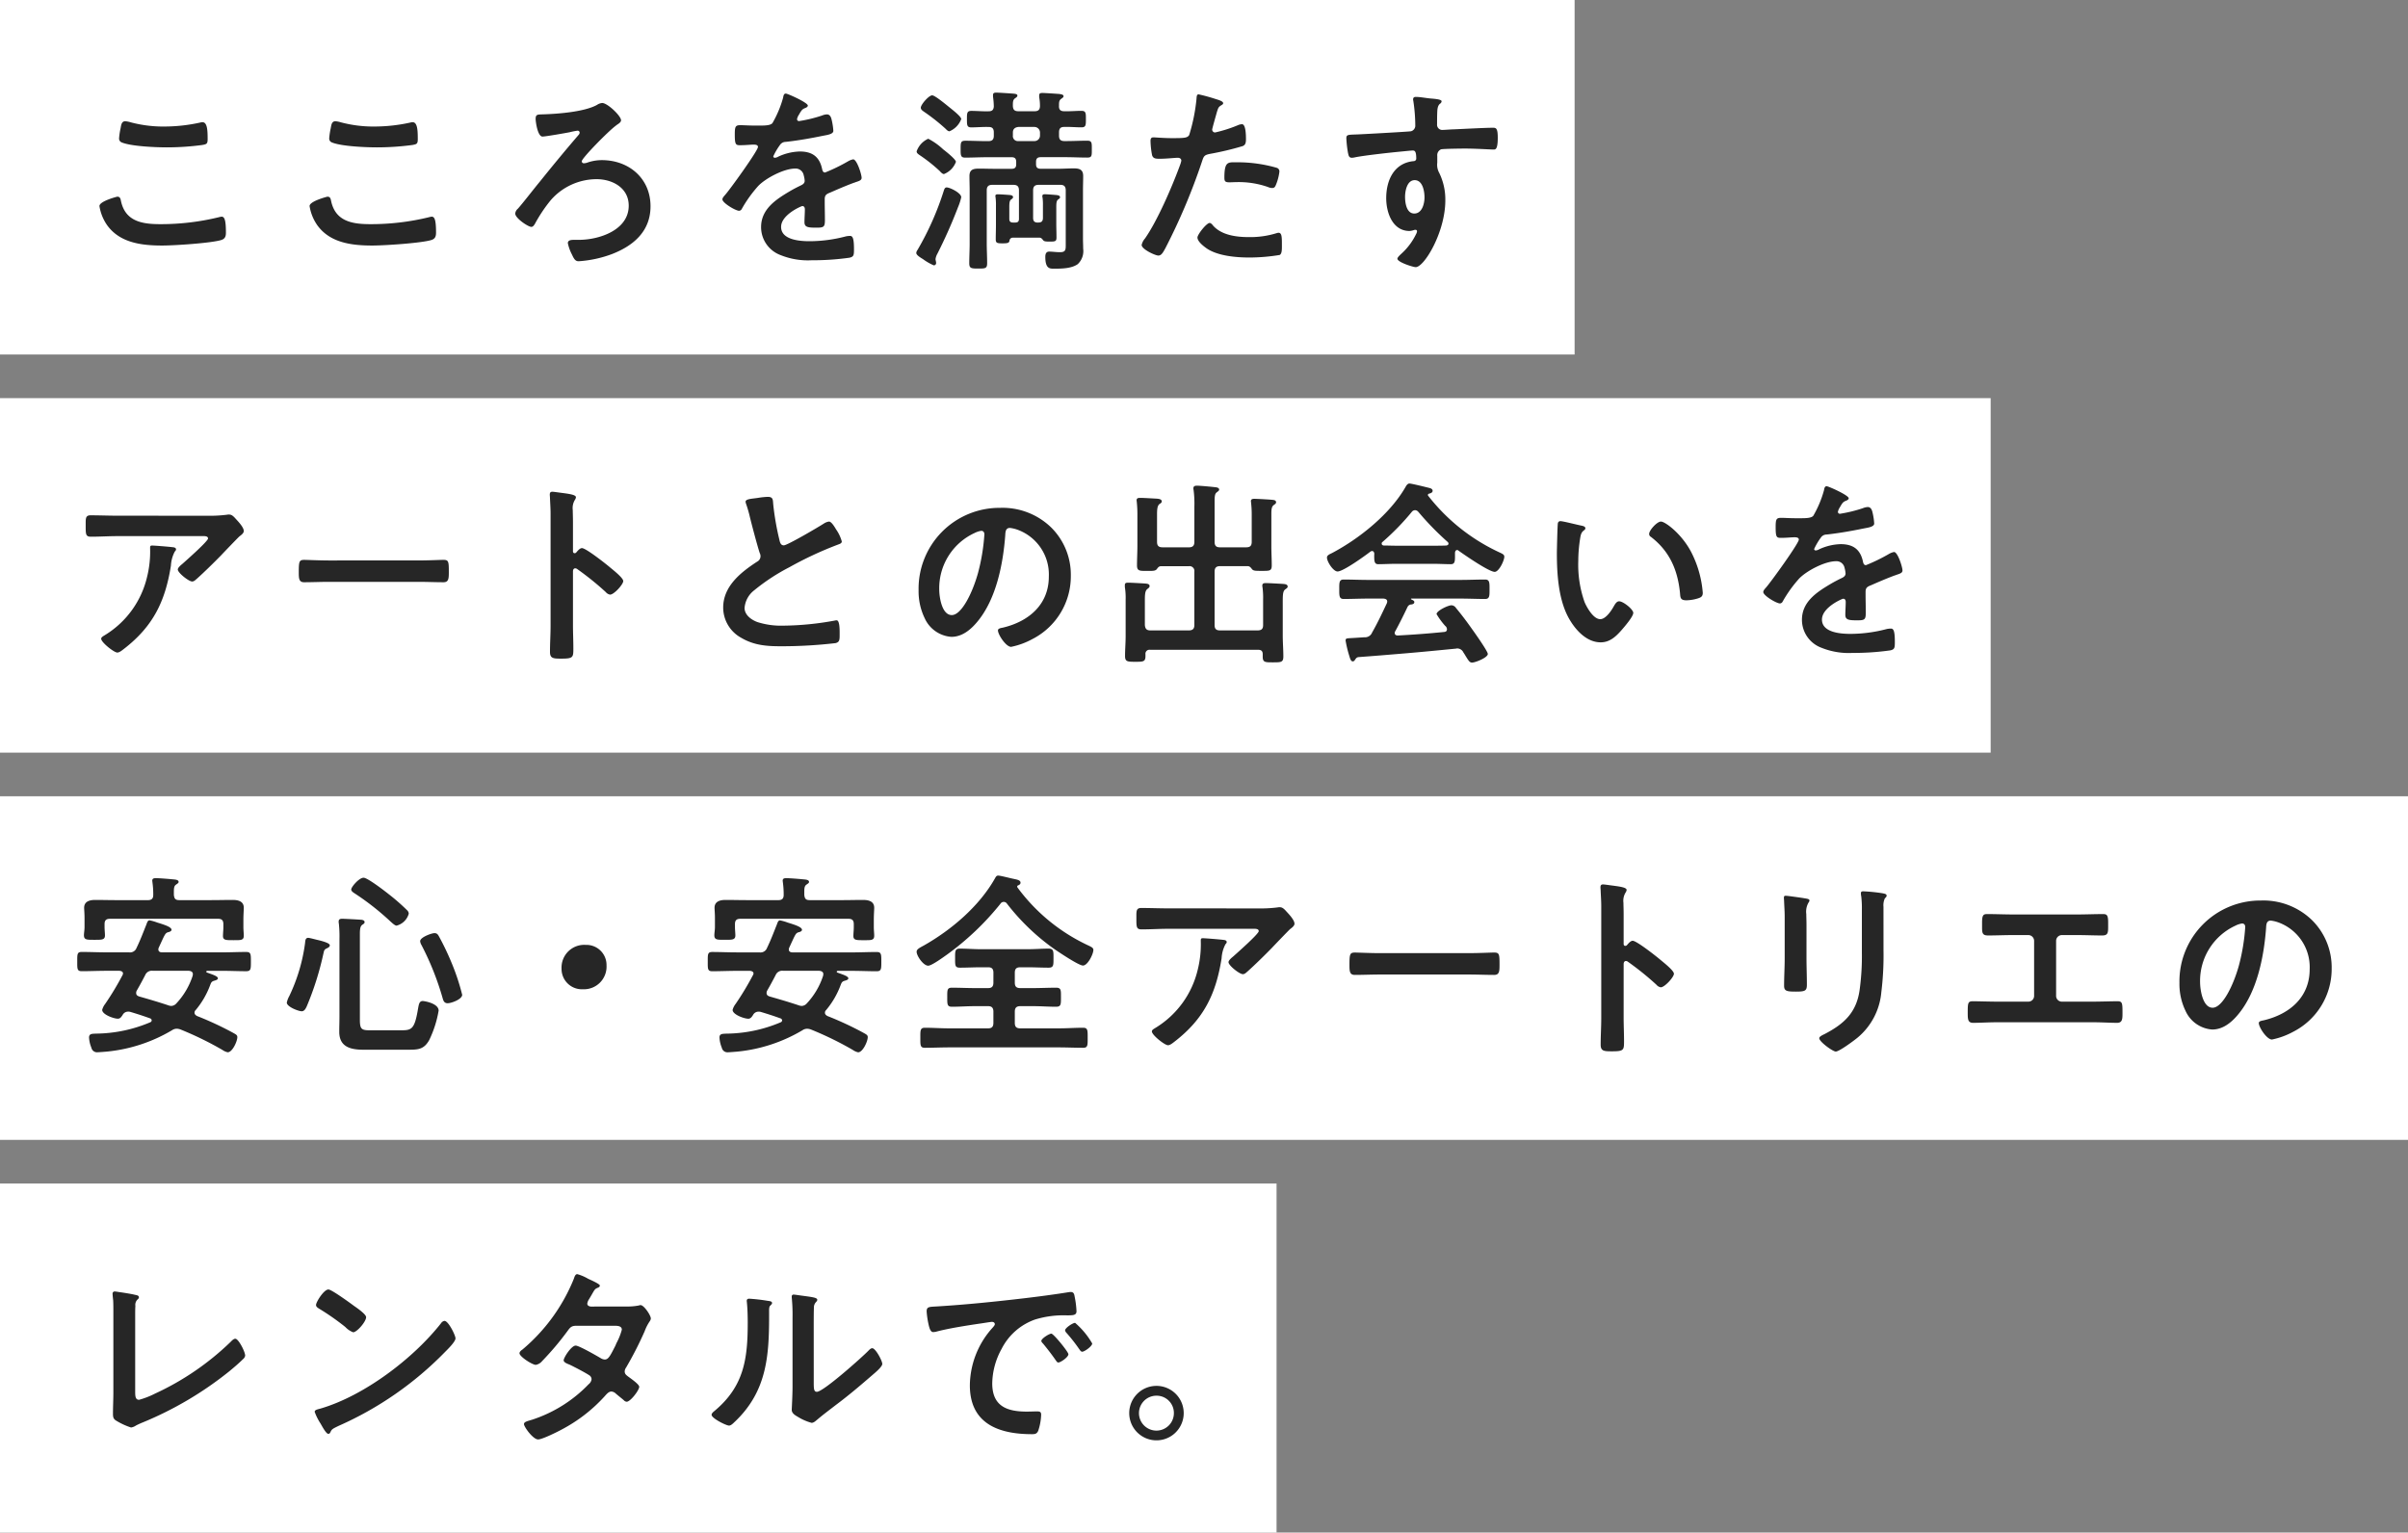
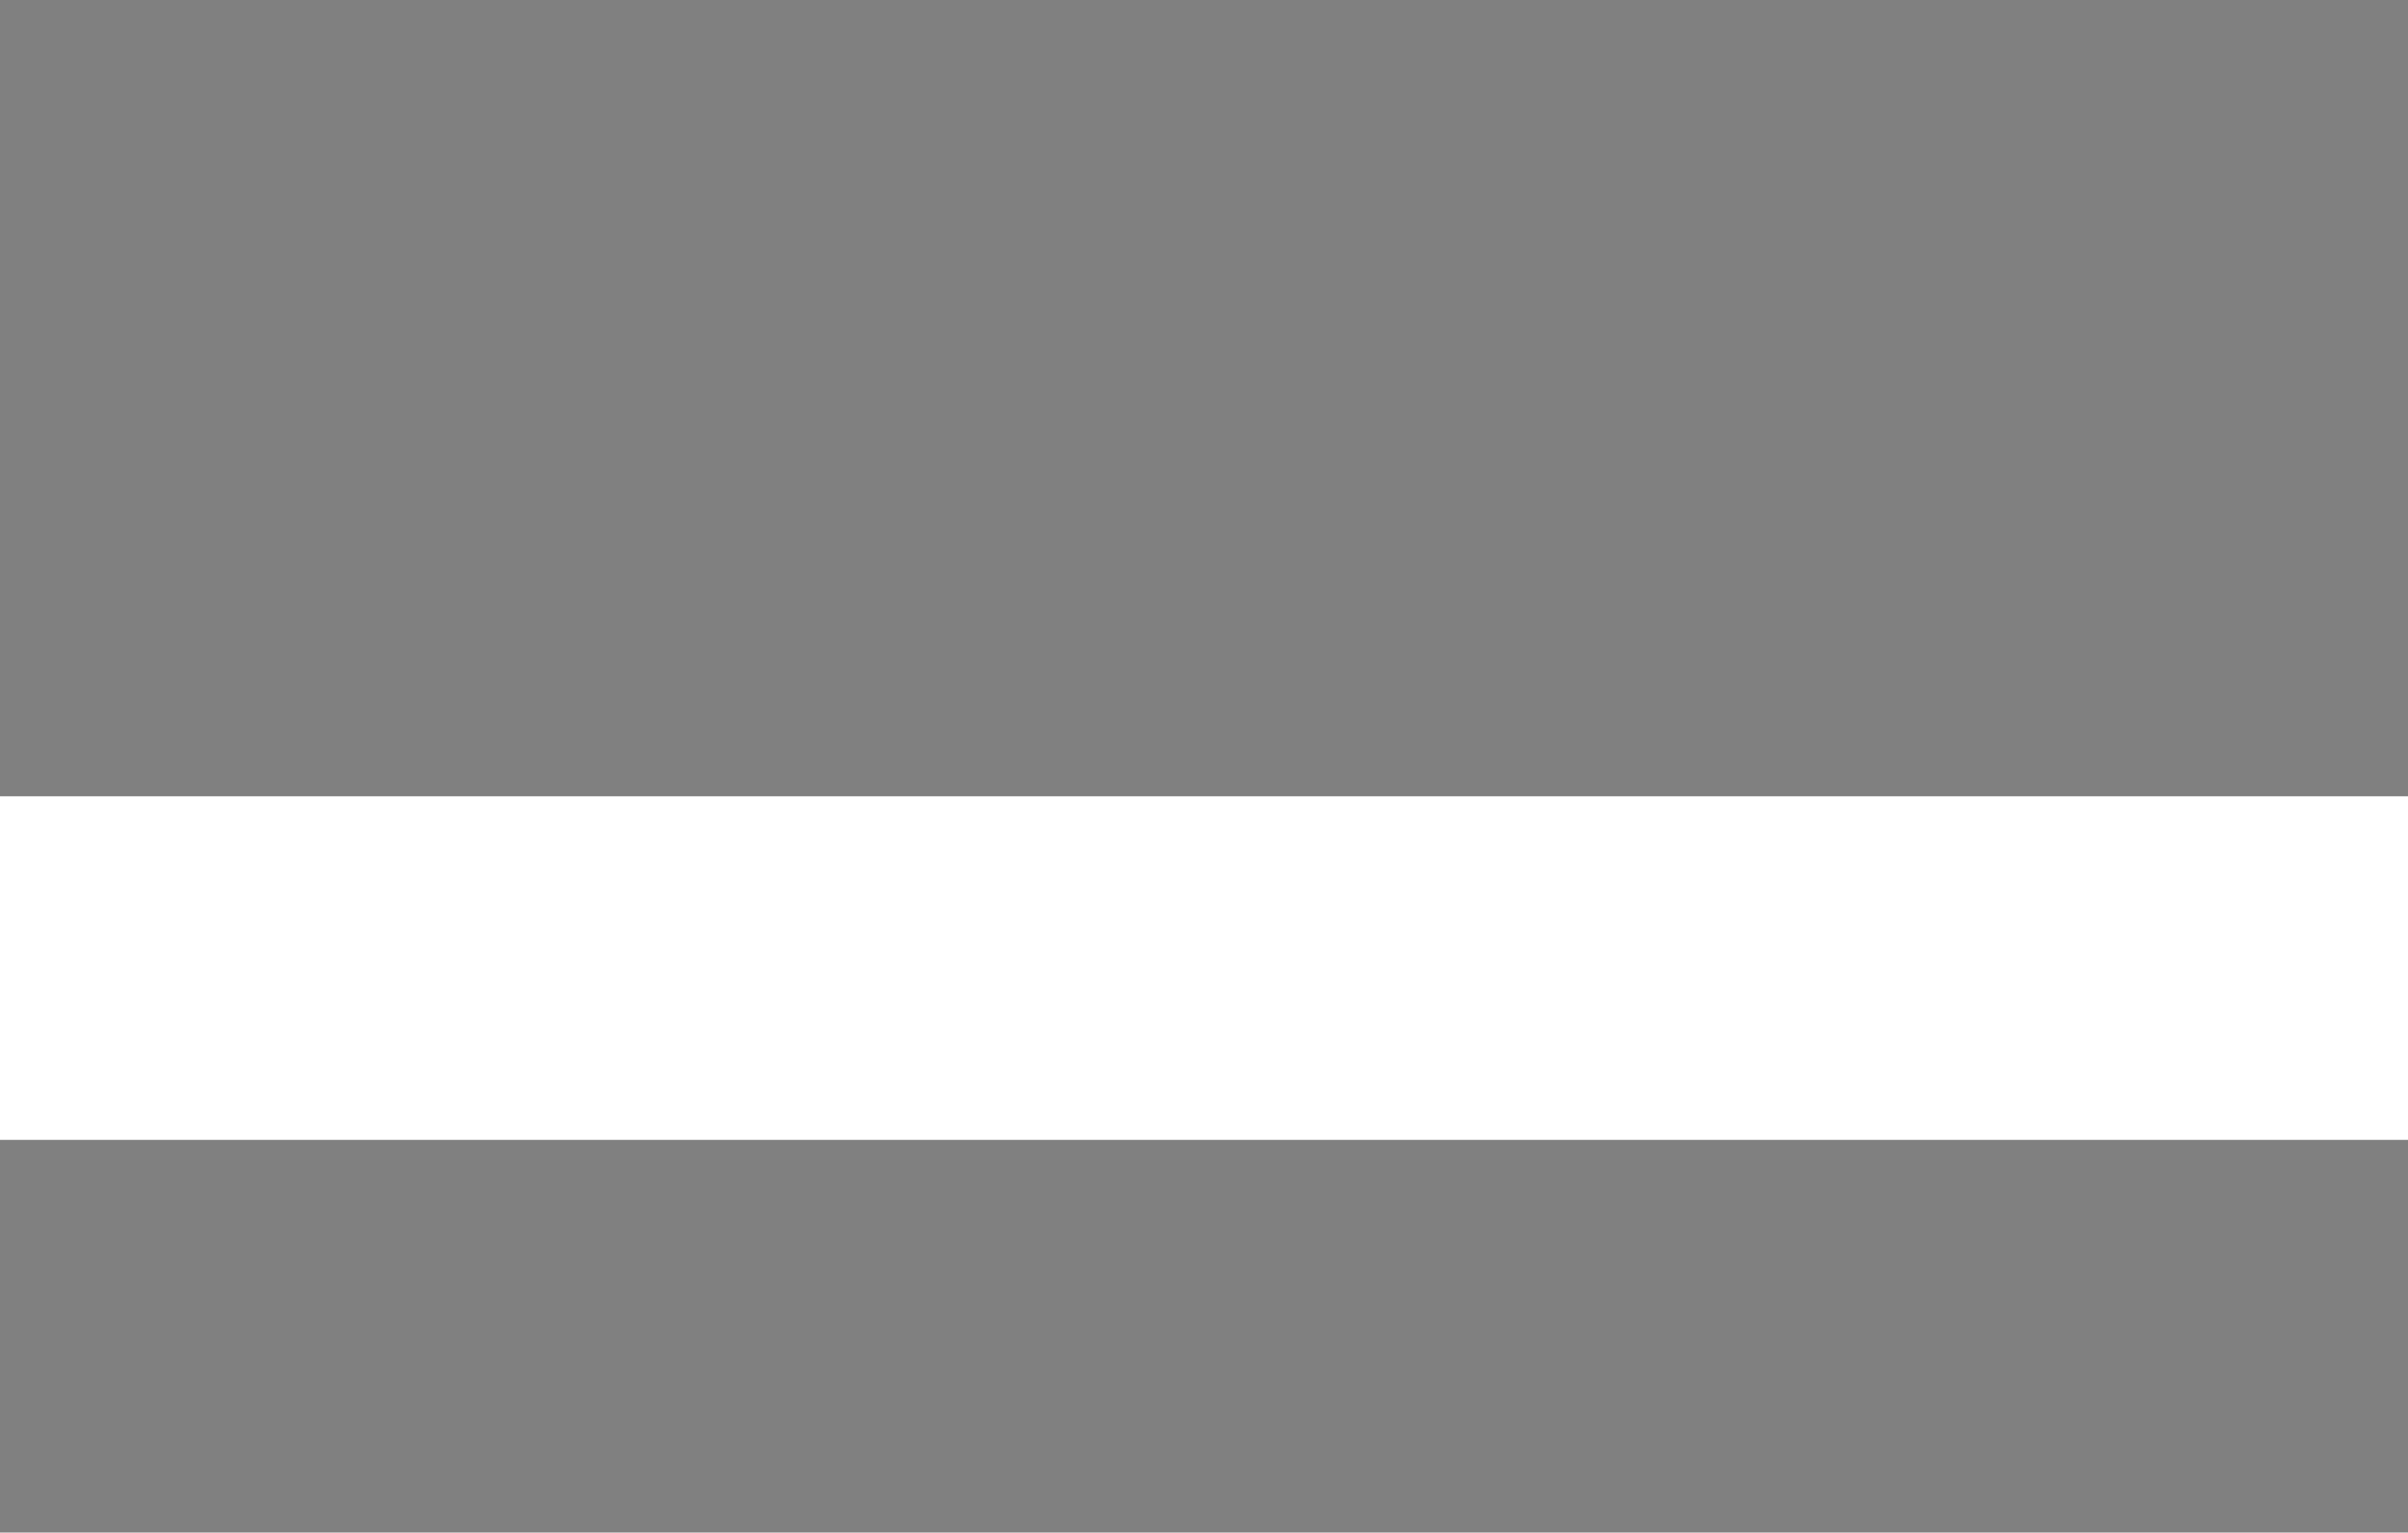
<svg xmlns="http://www.w3.org/2000/svg" width="441.4" height="281" viewBox="0 0 441.4 281">
  <rect x="0" y="0" width="441.4" height="281" fill="#808080" stroke="none" />
  <g id="グループ_293" data-name="グループ 293" transform="translate(-135 -473)">
-     <path id="パス_233" data-name="パス 233" d="M0,0H288.635V65H0Z" transform="translate(135 473)" fill="#fff" />
-     <path id="パス_234" data-name="パス 234" d="M0,0H234V64H0Z" transform="translate(135 690)" fill="#fff" />
-     <path id="パス_235" data-name="パス 235" d="M0,0H364.9V65H0Z" transform="translate(135 546)" fill="#fff" />
    <path id="パス_236" data-name="パス 236" d="M0,0H441.4V63H0Z" transform="translate(135 619)" fill="#fff" />
-     <path id="パス_237" data-name="パス 237" d="M6.228-9.216a8.417,8.417,0,0,0,1.4,3.492C9.972-2.448,14-1.98,17.748-1.98c2.16,0,8.892-.432,10.8-1.008.684-.216.864-.648.864-1.332,0-2.34-.252-2.952-.792-2.952a2.87,2.87,0,0,0-.54.108A44.831,44.831,0,0,1,17.352-5.9c-3.384,0-6.444-.54-7.2-4.356-.072-.36-.18-.684-.648-.684C9.468-10.944,6.228-10.116,6.228-9.216Zm3.6-12.42a.749.749,0,0,0,.5.756c1.764.72,6.228.9,8.208.9a49.112,49.112,0,0,0,6.516-.432c.828-.144,1.008-.216,1.008-1.08,0-1.476-.036-3.1-.936-3.1a1.824,1.824,0,0,0-.468.072,30.625,30.625,0,0,1-6.516.72,23.183,23.183,0,0,1-6.12-.756,5.386,5.386,0,0,0-1.044-.216c-.684,0-.756.648-.864,1.26a12.486,12.486,0,0,0-.284,1.876Zm34.92,12.42a8.417,8.417,0,0,0,1.4,3.492C48.488-2.448,52.52-1.98,56.264-1.98c2.16,0,8.892-.432,10.8-1.008.684-.216.864-.648.864-1.332,0-2.34-.252-2.952-.792-2.952a2.87,2.87,0,0,0-.54.108A44.831,44.831,0,0,1,55.872-5.9c-3.384,0-6.444-.54-7.2-4.356-.072-.36-.18-.684-.648-.684-.036,0-3.276.824-3.276,1.724Zm3.6-12.42a.749.749,0,0,0,.5.756c1.764.72,6.228.9,8.208.9a49.112,49.112,0,0,0,6.516-.432c.828-.144,1.008-.216,1.008-1.08,0-1.476-.036-3.1-.936-3.1a1.824,1.824,0,0,0-.468.072,30.625,30.625,0,0,1-6.516.72,23.183,23.183,0,0,1-6.12-.756,5.386,5.386,0,0,0-1.044-.216c-.684,0-.756.648-.864,1.26a12.485,12.485,0,0,0-.284,1.876Zm50.04-6.48a2.009,2.009,0,0,0-.972.36c-2.376,1.3-7.344,1.656-10.08,1.728-.792.036-1.152,0-1.152.828,0,.5.36,3.24,1.26,3.24.54,0,4.248-.648,4.968-.792a12.714,12.714,0,0,1,1.44-.288.37.37,0,0,1,.278.094.37.37,0,0,1,.122.266.64.64,0,0,1-.144.36c-2.448,2.844-4.824,5.724-7.164,8.64-1.08,1.3-2.988,3.78-4,4.932a1.351,1.351,0,0,0-.5.9c0,.864,2.376,2.448,2.952,2.448.324,0,.5-.324.648-.54a27.333,27.333,0,0,1,2.88-4.32,11.17,11.17,0,0,1,8.424-3.888c2.916,0,5.9,1.584,5.9,4.86,0,4.5-5.436,6.264-9.144,6.264h-.756c-.54,0-1.26,0-1.26.612a8.126,8.126,0,0,0,.756,2.088C93.24.54,93.492.9,94.068.9a21.41,21.41,0,0,0,6.156-1.332c3.96-1.548,7.02-4.212,7.02-8.748,0-5.112-3.96-8.46-8.928-8.46a8.154,8.154,0,0,0-2.592.432,2.1,2.1,0,0,1-.684.144.37.37,0,0,1-.278-.094.37.37,0,0,1-.122-.266c0-.576,4.968-5.616,6.228-6.516.252-.252.972-.54.972-1.008C101.844-25.74,99.36-28.116,98.388-28.116Zm33.66-1.728c-.36,0-.432.36-.5.756a19.752,19.752,0,0,1-1.944,4.644c-.324.432-1.3.468-2.232.468h-1.044c-1.044,0-1.98-.072-2.592-.072-.9,0-1.044.216-1.044,1.656,0,1.836.144,2.016.936,2.016,1.116,0,1.944-.108,2.52-.108.5,0,.792.108.792.432,0,.684-5.22,7.92-6.048,8.82-.18.216-.468.5-.468.792,0,.648,2.412,2.088,3.06,2.088a.6.6,0,0,0,.5-.36,23.6,23.6,0,0,1,3.024-4.212c1.4-1.44,4.716-3.168,6.732-3.168a1.5,1.5,0,0,1,1.584,1.224,4.944,4.944,0,0,1,.18,1.008c0,.432-.288.648-.648.828-.756.36-1.512.756-2.232,1.188-2.484,1.476-5.112,3.24-5.112,6.48a5.468,5.468,0,0,0,3.6,5.148A13.338,13.338,0,0,0,136.8.72a47.746,47.746,0,0,0,6.912-.468c.792-.18.828-.468.828-1.548,0-2.052-.252-2.448-.72-2.448a4.432,4.432,0,0,0-.72.072,26.322,26.322,0,0,1-6.7.9c-1.728,0-5.22-.216-5.22-2.628,0-2.232,3.708-3.816,3.888-3.816.36,0,.468.288.468.612,0,.756-.072,1.548-.072,2.34,0,.936.648,1.008,2.2,1.008,1.368,0,1.548-.144,1.548-1.44,0-1.116-.036-2.2-.036-3.312v-.468c0-.72.288-.936.936-1.188,1.4-.612,2.808-1.224,4.248-1.764.18-.072.36-.108.5-.18.684-.216,1.08-.36,1.08-.792,0-.612-.864-3.384-1.548-3.384a2.969,2.969,0,0,0-.936.36,32.047,32.047,0,0,1-4.212,2.052c-.36,0-.468-.288-.54-.612-.468-2.268-1.8-3.24-4.1-3.24a9.96,9.96,0,0,0-3.924.936,1.387,1.387,0,0,1-.648.216.278.278,0,0,1-.288-.252,11.624,11.624,0,0,1,1.224-2.088,1.269,1.269,0,0,1,1.08-.576c2.268-.252,4.536-.648,6.8-1.116.756-.144,1.908-.288,1.908-.9a11.5,11.5,0,0,0-.288-1.944c-.108-.5-.288-1.08-.9-1.08a2.738,2.738,0,0,0-.9.216A26.046,26.046,0,0,1,134.5-24.8a.35.35,0,0,1-.284-.086.35.35,0,0,1-.116-.274,2.417,2.417,0,0,1,.36-.828c.468-.828.612-1.008,1.188-1.224.18-.072.432-.216.432-.432C136.08-28.188,132.372-29.844,132.048-29.844ZM164.2-10.836c0-.792-2.088-1.8-2.664-1.8-.288,0-.4.216-.5.5a53.4,53.4,0,0,1-4.86,10.98,1.013,1.013,0,0,0-.216.54c0,.432.936.936,1.26,1.152a9.937,9.937,0,0,0,1.944,1.116.415.415,0,0,0,.432-.432c0-.216-.108-.54-.108-.72a2.838,2.838,0,0,1,.352-1,90.3,90.3,0,0,0,3.78-8.532,10.335,10.335,0,0,0,.58-1.8Zm0-14.328c0-.5-1.872-1.908-2.3-2.268-.5-.4-2.52-2.088-3.024-2.088-.612,0-2.088,1.692-2.088,2.268,0,.36.36.576.612.756a36.173,36.173,0,0,1,3.924,3.1c.18.18.432.468.72.468a3.914,3.914,0,0,0,2.156-2.236Zm-.972,7.848c0-.468-1.872-1.944-2.34-2.3a11.986,11.986,0,0,0-2.736-1.944,3.966,3.966,0,0,0-2.124,2.3c0,.324.216.468.576.72a29.027,29.027,0,0,1,3.672,2.916c.18.216.5.54.756.54a3.836,3.836,0,0,0,2.192-2.232Zm14.4-6.408a1.03,1.03,0,0,1,1.008,1.008v.576a1.006,1.006,0,0,1-.295.713,1.006,1.006,0,0,1-.713.295h-2.952a.911.911,0,0,1-.747-.261.911.911,0,0,1-.261-.747v-.576c0-.612.36-.936,1.008-1.008Zm.612,17.532c-.612,0-.864-.252-.864-.864V-12.1c0-.684.288-1.008,1.008-1.008h4c.684,0,.972.324.972,1.008v9.72c0,1.08.072,1.62-1.044,1.62-.72,0-1.44-.108-1.98-.108-.576,0-.72.432-.72.972,0,2.268.9,2.16,1.692,2.16,1.332,0,3.132-.036,4.248-.828a3.278,3.278,0,0,0,1-2.836c0-.612-.036-1.26-.036-1.908V-12.1c0-.9.036-1.764.036-2.628,0-1.188-.684-1.4-1.728-1.4-.936,0-1.872.072-2.808.072h-3.24c-.612,0-.864-.252-.864-.828v-.432c0-.612.252-.864.864-.864h4.608c1.3,0,2.592.072,3.924.072.864,0,.828-.36.828-1.548,0-1.116.036-1.548-.828-1.548-1.3,0-2.592.072-3.924.072h-.252c-.72,0-1.008-.288-1.008-1.008v-.576c0-.684.252-1.008.936-1.008,1.08-.036,2.124.072,3.2.072.792,0,.792-.432.792-1.512,0-1.116,0-1.512-.828-1.512-1.044,0-2.088.108-3.168.072-.684,0-.972-.324-.936-1.008,0-.612,0-.972.4-1.26.288-.216.432-.288.432-.5,0-.324-.576-.36-.792-.4-.576-.036-2.556-.18-3.06-.18-.36,0-.612.036-.612.468v.288a8.952,8.952,0,0,1,.144,1.692c-.036.684-.36.9-1.008.9h-2.952c-.72,0-.972-.288-1.008-.972,0-.684,0-1.116.4-1.4.252-.18.432-.288.432-.5,0-.324-.54-.324-.756-.36-.612-.036-2.556-.18-3.1-.18-.324,0-.612.036-.612.432v.324a14.565,14.565,0,0,1,.144,1.764c-.036.648-.324.9-.936.9-1.08.036-2.124-.072-3.2-.072-.792,0-.792.432-.792,1.512s0,1.512.792,1.512c1.08,0,2.124-.108,3.2-.072.684,0,.936.324.936,1.008v.576c0,.72-.288,1.008-1.008,1.008h-.288c-1.3,0-2.628-.072-3.924-.072-.864,0-.864.36-.864,1.548,0,1.116,0,1.548.828,1.548,1.332,0,2.628-.072,3.96-.072h4.572c.576,0,.828.252.828.864v.432c0,.576-.252.828-.828.828h-3.24c-.9,0-1.836-.036-2.772-.036-1.044,0-1.728.18-1.728,1.368,0,.9.036,1.764.036,2.664v9.72c0,1.188-.072,2.376-.072,3.6,0,.936.36.972,1.656.972,1.26,0,1.62,0,1.62-.972,0-1.224-.072-2.412-.072-3.6V-12.1c0-.684.288-1.008,1.008-1.008h3.888c.72,0,1.008.324,1.008,1.008v5.22c0,.468-.18.684-.684.684h-.4c-.5,0-.684-.216-.684-.684V-8.424c0-1.152-.036-1.764.36-2.016.18-.144.324-.216.324-.432,0-.252-.288-.324-.468-.36-.324-.036-1.944-.144-2.232-.144-.252,0-.54,0-.54.324,0,.072.036.18.036.252a9.891,9.891,0,0,1,.072,1.476V-5.8c0,.9-.036,1.764-.036,2.664,0,.684.216.756,1.26.756,1.008,0,1.188-.108,1.26-.5a.587.587,0,0,1,.576-.54H178.6c.324.036.468.288.648.5.18.18.432.216,1.152.216,1.044,0,1.26-.036,1.26-.756,0-.864-.036-1.728-.036-2.556V-8.424c0-1.188-.036-1.728.36-2.016.144-.108.324-.18.324-.4,0-.324-.4-.36-.648-.4-.432-.036-1.728-.144-2.124-.144-.252,0-.468.036-.468.36a.7.7,0,0,0,.036.252,9.412,9.412,0,0,1,.072,1.44v2.268c0,.612-.252.864-.828.864Zm31.5.072c-.58,0-2.24,2.12-2.24,2.664,0,.756,1.188,1.656,1.764,2.052,2.016,1.332,5.328,1.62,7.7,1.62a34.4,34.4,0,0,0,5.616-.468c.432-.252.4-1.08.4-1.8,0-1.44,0-2.268-.612-2.268a1.279,1.279,0,0,0-.36.072,16.261,16.261,0,0,1-5.112.72c-2.2,0-4.932-.324-6.516-2.088-.14-.184-.392-.5-.644-.5Zm2.7-8.244c0,.612.18.792.9.792.468,0,.9-.036,1.368-.036a16.163,16.163,0,0,1,5.724.9,1.935,1.935,0,0,0,.756.18c.36,0,.5-.144.648-.468a9.043,9.043,0,0,0,.684-2.52.678.678,0,0,0-.5-.72,25.827,25.827,0,0,0-7.236-1.008c-1.7,0-2.348-.216-2.348,2.88ZM207.72-29.7c-.36,0-.36.36-.4.9a32.982,32.982,0,0,1-1.332,6.552c-.324.54-.864.576-3.168.576-1.548,0-3.06-.144-3.384-.144-.432,0-.54.252-.54.648a15.454,15.454,0,0,0,.288,2.628c.216.684.792.648,1.512.648,1.116,0,2.7-.18,3.2-.18.36,0,.648.18.648.54a5.492,5.492,0,0,1-.288.936c-1.4,3.816-4.1,10.08-6.372,13.32a2.687,2.687,0,0,0-.612,1.188c0,.792,2.484,1.944,3.06,1.944.54,0,.828-.5,1.3-1.368a112.157,112.157,0,0,0,6.7-15.876c.324-1.008.432-1.188,1.476-1.4a54.173,54.173,0,0,0,5.9-1.4c.612-.18.684-.684.684-1.3,0-.54,0-2.736-.72-2.736a1.935,1.935,0,0,0-.756.18,25.394,25.394,0,0,1-4.176,1.332.53.53,0,0,1-.385-.155.53.53,0,0,1-.155-.385c0-.18.756-2.808.864-3.2.252-.792.288-.936.828-1.26.108-.072.324-.18.324-.36,0-.4-1.008-.648-1.332-.756A32.806,32.806,0,0,0,207.72-29.7Zm39.6,15.732c1.476,0,1.8,2.052,1.8,3.168s-.432,2.952-1.872,2.952-1.692-1.98-1.692-3.06S245.916-13.968,247.32-13.968Zm.18-15.264c-.288,0-.468.144-.468.432a.793.793,0,0,0,.036.288,30.68,30.68,0,0,1,.36,4.464,1.058,1.058,0,0,1-.792,1.116c-.324.072-8.784.54-9.756.576-1.764.072-2.088,0-2.088.72a21.137,21.137,0,0,0,.288,2.592c.108.468.144.972.72.972a2.779,2.779,0,0,0,.54-.072c1.728-.36,6.372-.864,8.244-1.044.432-.036,2.088-.216,2.376-.216.4,0,.648.18.648,1.512a.463.463,0,0,1-.432.432c-3.636.324-5.076,3.492-5.076,6.8,0,2.628,1.152,6.012,4.284,6.012a3.414,3.414,0,0,0,.828-.18.793.793,0,0,1,.288-.036.27.27,0,0,1,.252.252,1.37,1.37,0,0,1-.18.54,11.617,11.617,0,0,1-2.592,3.5c-.216.216-.828.72-.828,1.008,0,.648,2.916,1.548,3.348,1.548,1.584,0,5.436-6.444,5.436-12.24a11.089,11.089,0,0,0-1.116-5.04,3.046,3.046,0,0,1-.36-1.872v-1.26a1.159,1.159,0,0,1,.684-1.188c.4-.108,3.744-.144,4.392-.144,2.016,0,4.716.18,5.22.18.36,0,.792.036.792-2.16,0-1.62-.252-1.836-.828-1.836-1.548,0-5.4.216-7.164.288-.4,0-1.8.108-2.088.108a.948.948,0,0,1-.772-.272.948.948,0,0,1-.272-.772c0-.756,0-1.548.036-2.3.036-1.044.324-1.332.576-1.512a.549.549,0,0,0,.216-.4c0-.324-1.08-.432-1.944-.5S248.328-29.232,247.5-29.232ZM15.876,53.028c-.36,0-.36.18-.36.468a19.307,19.307,0,0,1-.576,5.364A17.053,17.053,0,0,1,7.416,69.336c-.5.324-.864.468-.864.792,0,.648,2.34,2.52,2.952,2.52.4,0,.9-.432,1.188-.648,5.364-4.14,7.6-8.712,8.64-15.3a6.178,6.178,0,0,1,.72-2.592.549.549,0,0,0,.216-.36c0-.4-.5-.4-.756-.432C18.972,53.244,16.344,53.028,15.876,53.028Zm-6.3-5.472c-1.656,0-3.312-.072-4.968-.072-.828,0-.9.432-.9,1.368v.72c0,1.44.036,1.836.972,1.836,1.62,0,3.24-.108,4.9-.108H25.02c.324,0,1.116-.072,1.116.432s-4,4.032-4.644,4.608c-.252.216-.9.72-.9,1.08,0,.612,2.016,2.2,2.628,2.2.36,0,.612-.288.864-.5,1.332-1.188,3.2-3.024,4.464-4.32.432-.468,3.132-3.276,3.348-3.456.288-.216.792-.576.792-.972,0-.648-.9-1.62-1.332-2.088s-.792-.936-1.332-.936a1.9,1.9,0,0,0-.468.036,25.835,25.835,0,0,1-3.744.18ZM48.24,55.764c-1.512,0-4-.108-4.464-.108-.936,0-1.008.288-1.008,2.3,0,1.116.036,1.8.972,1.8,1.512,0,3.024-.072,4.5-.072H64.8c1.476,0,2.988.072,4.5.072.936,0,.972-.684.972-1.836,0-1.98-.036-2.268-1.008-2.268-.468,0-2.808.108-4.464.108Zm45.4-1.476a.391.391,0,0,1-.324.144c-.108,0-.288-.072-.288-.36v-5.4c0-.9-.036-1.584-.036-2.124a2.9,2.9,0,0,1,.4-1.908,1.061,1.061,0,0,0,.18-.468c0-.5-1.476-.648-3.1-.864-.252-.036-1.008-.144-1.224-.144-.36,0-.468.18-.468.54,0,.144.036.468.036.648.036.9.108,1.872.108,2.808V67.68c0,1.62-.108,3.24-.108,4.86,0,1.188.612,1.224,2.052,1.224,2.2,0,2.232-.216,2.232-1.872,0-1.44-.072-2.844-.072-4.284V57.78c0-.288.108-.576.432-.576a.64.64,0,0,1,.36.144,53.4,53.4,0,0,1,5.22,4.212,1.307,1.307,0,0,0,.792.468c.72,0,2.412-1.872,2.412-2.484s-2.016-2.16-2.52-2.592C99,56.34,95.4,53.5,94.68,53.5c-.4,0-.792.5-1.044.788ZM124.668,45a1.9,1.9,0,0,0,.108.432,22.882,22.882,0,0,1,.684,2.376c.36,1.476,1.368,5.292,1.8,6.588a1.233,1.233,0,0,1,.144.648,1.117,1.117,0,0,1-.612.936c-2.988,1.944-6.228,4.5-6.228,8.424a6.337,6.337,0,0,0,3.312,5.544c2.376,1.4,4.716,1.548,7.38,1.548a86.21,86.21,0,0,0,9.9-.576c.72-.18.756-.576.756-1.512v-.432c0-.756-.036-2.232-.54-2.232a1,1,0,0,0-.324.036,54.331,54.331,0,0,1-9.4.936,14.386,14.386,0,0,1-4.788-.648c-1.116-.4-2.376-1.3-2.376-2.592a4.533,4.533,0,0,1,1.764-3.24,36.6,36.6,0,0,1,6.48-4.248,66.2,66.2,0,0,1,8.892-4.14c.288-.108.684-.216.684-.576a7.2,7.2,0,0,0-1.044-2.2c-.216-.36-.828-1.44-1.3-1.44a2.3,2.3,0,0,0-.936.36c-.936.612-6.7,4-7.344,4-.612,0-.72-.612-.828-1.08a49.23,49.23,0,0,1-1.116-6.444c-.072-.828,0-1.368-1.008-1.368a13.366,13.366,0,0,0-1.728.18C125.856,44.46,124.668,44.46,124.668,45Zm43.2,5.328c.4,0,.576.288.576.648A36.613,36.613,0,0,1,167.292,58c-1.008,3.672-3.024,7.776-4.824,7.776-1.836,0-2.3-3.348-2.3-4.68a11.139,11.139,0,0,1,6.48-10.368,4.05,4.05,0,0,1,1.22-.4Zm3.456-4.212a14.831,14.831,0,0,0-14.94,15.12,11.285,11.285,0,0,0,1.116,5.112,5.8,5.8,0,0,0,4.9,3.42c1.98,0,3.564-1.332,4.752-2.772,3.456-4.14,4.716-10.548,5.112-15.8.036-.612.036-1.4.864-1.4a6.287,6.287,0,0,1,1.368.324,8.733,8.733,0,0,1,5.76,8.6c0,5.148-3.708,8.244-8.424,9.36-.36.072-.9.144-.9.5,0,.792,1.476,3.024,2.412,3.024a14.007,14.007,0,0,0,3.924-1.44,12.935,12.935,0,0,0,7.02-11.628,12.177,12.177,0,0,0-3.636-8.856,12.8,12.8,0,0,0-9.328-3.564ZM201.1,53.352c-.72,0-1.008-.288-1.008-1.008V47.412c0-.936.036-1.656.432-1.98.216-.144.432-.252.432-.5,0-.432-.612-.468-.9-.5-.684-.036-2.448-.144-3.06-.144-.324,0-.648.036-.648.432,0,.144.036.252.036.36q.108,1.08.108,2.16v5.832c0,1.188-.072,2.412-.072,3.6,0,1.044.5,1.008,1.872,1.008h.468c.684,0,1.008-.036,1.26-.288.216-.288.36-.54.756-.576h5.148a.882.882,0,0,1,1.008,1.008v9.792c0,.684-.324.972-1.008.972h-7.056c-.684,0-.936-.288-1.008-.972v-4.5c0-1.116.036-1.8.468-2.124.216-.18.4-.288.4-.54,0-.432-.576-.432-.9-.468-.648-.036-2.412-.144-2.988-.144-.324,0-.648,0-.648.432v.36a12.2,12.2,0,0,1,.144,2.3V69.66c0,1.188-.108,2.412-.108,3.636,0,1.044.468,1.044,1.908,1.044,1.4,0,1.836,0,1.836-1.044v-.324a.727.727,0,0,1,.828-.828h19.836c.576,0,.828.252.828.828V73.4c0,1.044.432,1.044,1.836,1.044,1.548,0,1.944,0,1.944-1.08,0-1.26-.108-2.556-.108-3.852V64.044c0-1.836-.036-2.628.468-2.988.252-.18.432-.288.432-.5,0-.468-.612-.468-.936-.5-.684-.036-2.448-.144-3.06-.144-.324,0-.648.036-.648.432a1.224,1.224,0,0,0,.036.36,14.961,14.961,0,0,1,.108,2.232v4.68c0,.684-.288.972-1.008.972h-6.912c-.684,0-.972-.288-.972-.972v-9.8c0-.684.288-1.008.972-1.008h5.148c.36.036.54.288.756.576.288.288.612.288,1.728.288,1.476,0,1.872.036,1.872-1.008,0-1.152-.072-2.3-.072-3.456V47.3c0-.864.036-1.4.432-1.692.252-.18.432-.288.432-.5,0-.288-.216-.4-.468-.432-.288-.072-3.06-.216-3.492-.216-.324,0-.648.036-.648.432,0,.108.036.252.036.36a19.463,19.463,0,0,1,.108,2.124v4.968c0,.72-.288,1.008-1.008,1.008h-4.824c-.684,0-.972-.288-.972-1.008V45.036c0-1.008.036-1.512.4-1.764.216-.18.432-.288.432-.5,0-.432-.684-.432-.972-.468-.612-.072-2.592-.252-3.1-.252-.324,0-.648.072-.648.468a1,1,0,0,0,.036.324,19.327,19.327,0,0,1,.144,3.024v6.48c0,.72-.324,1.008-1.008,1.008Zm44.892,10.98a.783.783,0,0,1,.72-.5c.216-.036.54-.108.54-.432,0-.216-.144-.288-.432-.432-.108-.072-.18-.072-.18-.144s.036-.072.144-.072h8.964c1.512,0,2.988.072,4.5.072.828,0,.792-.648.792-1.764,0-1.152.036-1.8-.792-1.8-1.512,0-2.988.072-4.5.072h-17c-1.476,0-2.988-.072-4.464-.072-.828,0-.792.612-.792,1.8,0,1.116-.036,1.764.792,1.764,1.476,0,2.988-.072,4.464-.072H241.6c.36.036.684.144.684.54a.86.86,0,0,1-.072.324c-.864,1.836-1.692,3.6-2.7,5.364a1.38,1.38,0,0,1-1.4.864l-1.656.108c-1.548.108-1.8,0-1.8.5a20.619,20.619,0,0,0,.576,2.484c.252.828.36,1.332.756,1.332.18,0,.288-.144.4-.288.216-.36.36-.468.684-.5,3.456-.252,5.94-.468,8.964-.72,2.952-.252,5.868-.54,8.82-.828.072,0,.144-.036.252-.036a1.255,1.255,0,0,1,1.152.756c.18.252.324.5.432.684.54.864.72,1.152,1.152,1.152.576,0,2.88-.9,2.88-1.584,0-.5-2.484-4-2.952-4.644-.828-1.188-1.944-2.664-2.88-3.78a1.036,1.036,0,0,0-.828-.5c-.612,0-2.736,1.008-2.736,1.62a13.5,13.5,0,0,0,1.584,2.16.8.8,0,0,1,.324.612c0,.36-.216.468-.5.5-2.844.288-5.688.5-8.5.648-.324,0-.576-.108-.576-.468a.5.5,0,0,1,.108-.324c.708-1.3,1.572-3.028,2.22-4.4Zm1.98-17.5a52.315,52.315,0,0,0,5.4,5.544.444.444,0,0,1,.144.288c0,.252-.216.324-.4.36-.864.036-1.692.036-2.52.036h-6.588c-.792,0-1.584-.036-2.376-.036-.18-.036-.36-.108-.36-.36a.327.327,0,0,1,.144-.288,45.579,45.579,0,0,0,5.364-5.508.793.793,0,0,1,.576-.324.769.769,0,0,1,.612.292Zm-8.072,7.96c0,1.008,0,1.656.72,1.656,1.008,0,2.268-.072,3.384-.072h6.6c1.08,0,2.448.072,3.348.072.684,0,.756-.468.756-1.368v-.756c.036-.216.108-.468.4-.468a.327.327,0,0,1,.252.108c1.044.756,5.58,3.888,6.624,3.888.792,0,1.764-2.088,1.764-2.772,0-.432-.36-.54-1.188-.936a35.4,35.4,0,0,1-12.78-10.26c-.036-.036-.036-.072-.036-.144a.228.228,0,0,1,.18-.216c.288-.072.684-.18.684-.54,0-.288-.288-.432-.54-.5-.576-.144-3.312-.828-3.708-.828-.324,0-.54.324-.684.576-2.844,5-8.46,9.5-13.5,12.168-.432.216-.936.4-.936.828,0,.756,1.152,2.556,1.944,2.556,1.044,0,5.04-2.88,6.012-3.636a.5.5,0,0,1,.324-.108c.288,0,.36.252.4.468ZM290.3,50.9a.594.594,0,0,0,.324.54c3.42,2.628,4.9,6.048,5.328,10.26.072.864.036,1.368,1.188,1.368a7.611,7.611,0,0,0,2.016-.324c.612-.18.972-.36.972-1.044A19.639,19.639,0,0,0,298,54.212c-1.728-3.312-4.752-5.58-5.544-5.58C291.744,48.636,290.3,50.22,290.3,50.9Zm-16.236-2.34a.448.448,0,0,0-.5.4c-.072.324-.18,4.9-.18,5.472,0,3.816.288,8.352,2.088,11.736,1.188,2.2,3.276,4.608,5.94,4.608,1.692,0,2.808-1.08,3.852-2.268.5-.576,2.124-2.448,2.124-3.132,0-.648-1.836-2.124-2.592-2.124-.468,0-.756.54-.972.9-.432.792-1.476,2.376-2.484,2.376-1.26,0-2.448-2.124-2.88-3.132a20.571,20.571,0,0,1-1.152-7.524,26.82,26.82,0,0,1,.288-3.816c.108-.612.144-1.332.648-1.728.216-.18.36-.252.36-.468,0-.36-.5-.432-.792-.5-.612-.112-3.276-.8-3.744-.8Zm48.78-6.408c-.36,0-.432.36-.5.756a19.753,19.753,0,0,1-1.944,4.644c-.324.432-1.3.468-2.232.468h-1.044c-1.044,0-1.98-.072-2.592-.072-.9,0-1.044.216-1.044,1.656,0,1.836.144,2.016.936,2.016,1.116,0,1.944-.108,2.52-.108.5,0,.792.108.792.432,0,.684-5.22,7.92-6.048,8.82-.18.216-.468.5-.468.792,0,.648,2.412,2.088,3.06,2.088a.6.6,0,0,0,.5-.36,23.6,23.6,0,0,1,3.024-4.212c1.4-1.44,4.716-3.168,6.732-3.168a1.5,1.5,0,0,1,1.584,1.224,4.945,4.945,0,0,1,.18,1.008c0,.432-.288.648-.648.828-.756.36-1.512.756-2.232,1.188-2.484,1.476-5.112,3.24-5.112,6.48a5.468,5.468,0,0,0,3.6,5.148,13.338,13.338,0,0,0,5.688.936,47.746,47.746,0,0,0,6.912-.468c.792-.18.828-.468.828-1.548,0-2.052-.252-2.448-.72-2.448a4.431,4.431,0,0,0-.72.072,26.322,26.322,0,0,1-6.7.9c-1.728,0-5.22-.216-5.22-2.628,0-2.232,3.708-3.816,3.888-3.816.36,0,.468.288.468.612,0,.756-.072,1.548-.072,2.34,0,.936.648,1.008,2.2,1.008,1.368,0,1.548-.144,1.548-1.44,0-1.116-.036-2.2-.036-3.312V61.52c0-.72.288-.936.936-1.188,1.4-.612,2.808-1.224,4.248-1.764.18-.072.36-.108.5-.18.684-.216,1.08-.36,1.08-.792,0-.612-.864-3.384-1.548-3.384a2.969,2.969,0,0,0-.936.36,32.042,32.042,0,0,1-4.212,2.052c-.36,0-.468-.288-.54-.612-.468-2.268-1.8-3.24-4.1-3.24a9.96,9.96,0,0,0-3.924.936,1.387,1.387,0,0,1-.648.216.278.278,0,0,1-.288-.252,11.623,11.623,0,0,1,1.224-2.088,1.269,1.269,0,0,1,1.08-.576c2.268-.252,4.536-.648,6.8-1.116.756-.144,1.908-.288,1.908-.9a11.5,11.5,0,0,0-.288-1.944c-.108-.5-.288-1.08-.9-1.08a2.738,2.738,0,0,0-.9.216A26.046,26.046,0,0,1,325.3,47.2a.35.35,0,0,1-.4-.36,2.418,2.418,0,0,1,.36-.828c.468-.828.612-1.008,1.188-1.224.18-.072.432-.216.432-.432,0-.544-3.708-2.2-4.032-2.2ZM18.756,137.3c-1.728-.576-3.456-1.08-5.22-1.584-.324-.108-.576-.252-.576-.648a.855.855,0,0,1,.108-.432c.54-.936,1.044-1.872,1.548-2.844a1.307,1.307,0,0,1,1.4-.792H22.6c.4.036.756.18.756.612,0,.108-.036.216-.036.288a13.446,13.446,0,0,1-2.988,5.076,1.314,1.314,0,0,1-.936.468,2.1,2.1,0,0,1-.644-.144Zm-8.316-5.472a52.19,52.19,0,0,1-3.168,5.256,2.982,2.982,0,0,0-.54,1.08c0,.864,2.124,1.62,2.88,1.62.432,0,.648-.36.864-.684a1.126,1.126,0,0,1,.972-.612,1.477,1.477,0,0,1,.4.036c1.224.36,2.448.756,3.636,1.188a.423.423,0,0,1,.324.36.392.392,0,0,1-.252.36A25.959,25.959,0,0,1,5.548,142.52c-.684.036-1.224,0-1.224.72a5.67,5.67,0,0,0,.432,1.872,1.044,1.044,0,0,0,1.044.828c.288,0,1.656-.108,1.98-.144a28.842,28.842,0,0,0,11.736-3.888,1.575,1.575,0,0,1,.9-.288,2.1,2.1,0,0,1,.684.144,60.382,60.382,0,0,1,7.668,3.744,2.606,2.606,0,0,0,.972.432c.864,0,1.764-2.016,1.764-2.772,0-.4-.252-.5-.9-.864a59.534,59.534,0,0,0-6.516-3.024c-.216-.144-.432-.288-.432-.612a.634.634,0,0,1,.216-.468,15.554,15.554,0,0,0,2.664-4.608c.144-.36.216-.576.576-.72.288-.108.828-.18.828-.5,0-.36-.864-.648-1.98-1.044-.108-.036-.144-.072-.144-.18,0-.036.036-.144.216-.144H28.7c1.476,0,2.952.072,4.428.072.864,0,.864-.4.864-1.764s0-1.764-.864-1.764c-1.476,0-2.952.072-4.428.072H17.712c-.18,0-.684-.036-.684-.54a.86.86,0,0,1,.072-.324c1.152-2.484,1.152-2.664,1.764-2.844.216-.036.576-.18.576-.432,0-.54-1.476-.972-2.628-1.332a8.4,8.4,0,0,0-1.4-.4c-.324,0-.432.36-.576.756-.576,1.44-1.116,2.88-1.8,4.284a1.269,1.269,0,0,1-1.4.828H7.452c-1.476,0-2.988-.072-4.464-.072-.864,0-.828.432-.828,1.764s-.036,1.764.828,1.764c1.476,0,2.988-.072,4.464-.072H9.9c.324.036.648.144.648.5a.86.86,0,0,1-.108.332ZM9.4,118.044c-1.332,0-2.628-.036-3.96-.036-.972,0-2.016.252-2.016,1.44,0,.36.072,1.008.072,1.944v1.584c0,.54-.108,1.116-.108,1.512,0,.864.576.828,1.944.828,1.26,0,1.908.036,1.908-.792,0-.432-.072-1.044-.072-1.548v-.54c0-.684.288-.972.972-.972H27.972c.684,0,.972.288.972.972v.612c0,.5-.072,1.08-.072,1.584,0,.792.648.756,1.944.756,1.332,0,1.872.036,1.872-.828,0-.432-.072-1.008-.072-1.512v-1.44c0-.9.072-1.764.072-2.16,0-1.224-1.08-1.44-2.052-1.44-1.3,0-2.592.036-3.924.036H20.88c-.72,0-.936-.252-1.008-.972V116.6c0-.756.036-1.152.4-1.4.288-.216.468-.288.468-.5,0-.432-.756-.432-1.044-.468-.684-.072-2.484-.216-3.1-.216-.36,0-.684.036-.684.468,0,.108.036.216.036.324a15.992,15.992,0,0,1,.144,2.268c0,.684-.288.972-1.008.972Zm46.62,23.868c-1.692,0-2.052-.108-2.052-1.908V124.3c0-.792.036-1.44.432-1.728.252-.18.432-.252.432-.5,0-.324-.36-.4-.612-.432-.5-.036-3.024-.18-3.492-.18-.36,0-.648.072-.648.5a1.477,1.477,0,0,0,.036.4,22,22,0,0,1,.108,2.772v14.256c0,.936-.036,1.872-.036,2.808,0,2.772,2.088,3.276,4.428,3.276h8.172c1.836,0,2.916-.036,3.888-1.764a20.079,20.079,0,0,0,1.728-5.4c0-1.332-2.592-1.764-2.916-1.764-.648,0-.72.648-.864,1.44-.648,3.852-1.188,3.924-3.24,3.924Zm16.7-6.516a40.269,40.269,0,0,0-1.872-5.688,49,49,0,0,0-2.376-5c-.216-.4-.4-.612-.828-.612-.54,0-2.628.756-2.628,1.476a1.725,1.725,0,0,0,.252.72,51.85,51.85,0,0,1,3.888,9.792c.108.36.252.864.9.864.684,0,2.664-.724,2.664-1.548Zm-24.264-9.072c0-.36-1.044-.684-2.052-.936-.36-.072-1.656-.432-1.908-.432-.54,0-.54.576-.576.972a32.342,32.342,0,0,1-2.88,9.684,4.277,4.277,0,0,0-.468,1.224c0,.756,2.124,1.584,2.736,1.584.5,0,.756-.54.936-.936a54.835,54.835,0,0,0,3.024-9.576c.144-.576.108-.792.684-1.044C48.168,126.756,48.456,126.612,48.456,126.324Zm14.472-5.8a.942.942,0,0,0-.324-.648,38.215,38.215,0,0,0-3.384-2.952c-.72-.576-3.852-2.988-4.572-2.988-.828,0-2.268,1.692-2.268,2.16,0,.324.432.576.648.72a47.981,47.981,0,0,1,6.552,5.148c.252.216.792.756,1.116.756a3.128,3.128,0,0,0,2.232-2.192Zm32.4,5.724a4.162,4.162,0,0,0-4.392,4.356,3.727,3.727,0,0,0,3.924,3.78,4.146,4.146,0,0,0,4.32-4.356,3.687,3.687,0,0,0-3.852-3.776ZM134.316,137.3c-1.728-.576-3.456-1.08-5.22-1.584-.324-.108-.576-.252-.576-.648a.855.855,0,0,1,.108-.432c.54-.936,1.044-1.872,1.548-2.844a1.307,1.307,0,0,1,1.4-.792h6.588c.4.036.756.18.756.612,0,.108-.036.216-.036.288a13.446,13.446,0,0,1-2.988,5.076,1.314,1.314,0,0,1-.936.468,2.1,2.1,0,0,1-.644-.144ZM126,131.832a52.188,52.188,0,0,1-3.168,5.256,2.982,2.982,0,0,0-.54,1.08c0,.864,2.124,1.62,2.88,1.62.432,0,.648-.36.864-.684a1.126,1.126,0,0,1,.972-.612,1.477,1.477,0,0,1,.4.036c1.224.36,2.448.756,3.636,1.188a.423.423,0,0,1,.324.36.392.392,0,0,1-.252.36,25.96,25.96,0,0,1-10.008,2.088c-.684.036-1.224,0-1.224.72a5.67,5.67,0,0,0,.432,1.872,1.044,1.044,0,0,0,1.044.828c.288,0,1.656-.108,1.98-.144a28.842,28.842,0,0,0,11.736-3.888,1.575,1.575,0,0,1,.9-.288,2.105,2.105,0,0,1,.684.144,60.386,60.386,0,0,1,7.668,3.744,2.606,2.606,0,0,0,.972.432c.864,0,1.764-2.016,1.764-2.772,0-.4-.252-.5-.9-.864a59.539,59.539,0,0,0-6.516-3.024c-.216-.144-.432-.288-.432-.612a.634.634,0,0,1,.216-.468A15.555,15.555,0,0,0,142.1,133.6c.144-.36.216-.576.576-.72.288-.108.828-.18.828-.5,0-.36-.864-.648-1.98-1.044-.108-.036-.144-.072-.144-.18,0-.036.036-.144.216-.144h2.664c1.476,0,2.952.072,4.428.072.864,0,.864-.4.864-1.764s0-1.764-.864-1.764c-1.476,0-2.952.072-4.428.072h-10.98c-.18,0-.684-.036-.684-.54a.86.86,0,0,1,.072-.324c1.152-2.484,1.152-2.664,1.764-2.844.216-.036.576-.18.576-.432,0-.54-1.476-.972-2.628-1.332a8.4,8.4,0,0,0-1.4-.4c-.324,0-.432.36-.576.756-.576,1.44-1.116,2.88-1.8,4.284a1.269,1.269,0,0,1-1.4.828h-4.176c-1.476,0-2.988-.072-4.464-.072-.864,0-.828.432-.828,1.764s-.036,1.764.828,1.764c1.476,0,2.988-.072,4.464-.072h2.448c.324.036.648.144.648.5a.86.86,0,0,1-.12.328Zm-1.044-13.788c-1.332,0-2.628-.036-3.96-.036-.972,0-2.016.252-2.016,1.44,0,.36.072,1.008.072,1.944v1.584c0,.54-.108,1.116-.108,1.512,0,.864.576.828,1.944.828,1.26,0,1.908.036,1.908-.792,0-.432-.072-1.044-.072-1.548v-.54c0-.684.288-.972.972-.972h19.836c.684,0,.972.288.972.972v.612c0,.5-.072,1.08-.072,1.584,0,.792.648.756,1.944.756,1.332,0,1.872.036,1.872-.828,0-.432-.072-1.008-.072-1.512v-1.44c0-.9.072-1.764.072-2.16,0-1.224-1.08-1.44-2.052-1.44-1.3,0-2.592.036-3.924.036H136.44c-.72,0-.936-.252-1.008-.972V116.6c0-.756.036-1.152.4-1.4.288-.216.468-.288.468-.5,0-.432-.756-.432-1.044-.468-.684-.072-2.484-.216-3.1-.216-.36,0-.684.036-.684.468,0,.108.036.216.036.324a15.991,15.991,0,0,1,.144,2.268c0,.684-.288.972-1.008.972Zm46.44.648a.706.706,0,0,1,1.188,0,40.471,40.471,0,0,0,8.568,8.244c.828.576,4.572,3.1,5.364,3.1.864,0,1.908-2.088,1.908-2.88,0-.36-.4-.54-.756-.72A33.839,33.839,0,0,1,174.492,115.7c0-.036-.036-.072-.036-.144a.228.228,0,0,1,.18-.216c.216-.108.432-.216.432-.5,0-.5-.756-.576-1.368-.72-.576-.108-2.3-.576-2.736-.576-.324,0-.432.252-.576.5-2.88,5.112-7.956,9.432-13.032,12.312-.792.432-1.332.684-1.332,1.152,0,.756,1.224,2.556,2.124,2.556.648,0,2.808-1.584,3.42-2.016a50.494,50.494,0,0,0,9.832-9.356Zm-1.3,14.472c0,.72-.288,1.008-.972,1.008h-2.412c-1.4,0-2.808-.072-4.212-.072-.9,0-.864.432-.864,1.728s-.036,1.764.864,1.764c1.4,0,2.808-.108,4.212-.108h2.412c.684,0,.972.324.972,1.008v2.052c0,.72-.288,1.008-.972,1.008H161.96c-1.476,0-2.952-.108-4.428-.108-.864,0-.828.5-.828,1.836,0,1.368-.036,1.836.828,1.836,1.476,0,2.952-.072,4.428-.072h20.16c1.476,0,2.952.072,4.428.072.864,0,.828-.468.828-1.836,0-1.332.036-1.836-.828-1.836-1.476,0-2.952.108-4.428.108h-7.092c-.72,0-1.008-.288-1.008-1.008v-2.052c0-.684.288-1.008,1.008-1.008h2.34c1.4,0,2.808.108,4.212.108.936,0,.9-.468.9-1.764s.036-1.728-.9-1.728c-1.4,0-2.808.072-4.212.072h-2.34c-.72,0-1.008-.288-1.008-1.008v-1.8c0-.72.288-1.008,1.008-1.008h1.332c1.3,0,2.592.072,3.852.072.936,0,.9-.468.9-1.764,0-1.224.036-1.728-.9-1.728-1.26,0-2.556.108-3.852.108h-8.532c-1.3,0-2.592-.108-3.888-.108-.9,0-.864.5-.864,1.728,0,1.368-.036,1.764.9,1.764,1.3,0,2.556-.072,3.852-.072h1.3c.684,0,.972.288.972,1.008Zm38.376-8.136c-.36,0-.36.18-.36.468a19.307,19.307,0,0,1-.576,5.364,17.053,17.053,0,0,1-7.524,10.476c-.5.324-.864.468-.864.792,0,.648,2.34,2.52,2.952,2.52.4,0,.9-.432,1.188-.648,5.364-4.14,7.6-8.712,8.64-15.3a6.178,6.178,0,0,1,.72-2.592.549.549,0,0,0,.216-.36c0-.4-.5-.4-.756-.432-.536-.072-3.164-.288-3.632-.288Zm-6.3-5.472c-1.656,0-3.312-.072-4.968-.072-.828,0-.9.432-.9,1.368v.72c0,1.44.036,1.836.972,1.836,1.62,0,3.24-.108,4.9-.108H217.62c.324,0,1.116-.072,1.116.432s-4,4.032-4.644,4.608c-.252.216-.9.72-.9,1.08,0,.612,2.016,2.2,2.628,2.2.36,0,.612-.288.864-.5,1.332-1.188,3.2-3.024,4.464-4.32.432-.468,3.132-3.276,3.348-3.456.288-.216.792-.576.792-.972,0-.648-.9-1.62-1.332-2.088s-.792-.936-1.332-.936a1.9,1.9,0,0,0-.468.036,25.834,25.834,0,0,1-3.744.18Zm38.664,8.208c-1.512,0-4-.108-4.464-.108-.936,0-1.008.288-1.008,2.3,0,1.116.036,1.8.972,1.8,1.512,0,3.024-.072,4.5-.072H257.4c1.476,0,2.988.072,4.5.072.936,0,.972-.684.972-1.836,0-1.98-.036-2.268-1.008-2.268-.468,0-2.808.108-4.464.108Zm45.4-1.476a.391.391,0,0,1-.324.144c-.108,0-.288-.072-.288-.36v-5.4c0-.9-.036-1.584-.036-2.124a2.9,2.9,0,0,1,.4-1.908,1.062,1.062,0,0,0,.18-.468c0-.5-1.476-.648-3.1-.864-.252-.036-1.008-.144-1.224-.144-.36,0-.468.18-.468.54,0,.144.036.468.036.648.036.9.108,1.872.108,2.808v20.52c0,1.62-.108,3.24-.108,4.86,0,1.188.612,1.224,2.052,1.224,2.2,0,2.232-.216,2.232-1.872,0-1.44-.072-2.844-.072-4.284V129.78c0-.288.108-.576.432-.576a.64.64,0,0,1,.36.144,53.4,53.4,0,0,1,5.22,4.212,1.307,1.307,0,0,0,.792.468c.72,0,2.412-1.872,2.412-2.484s-2.016-2.16-2.52-2.592c-.72-.612-4.32-3.456-5.04-3.456C286.884,125.5,286.488,126,286.236,126.288Zm47.016-7.02a3.007,3.007,0,0,1,.252-1.548c.18-.18.324-.288.324-.5,0-.324-.432-.36-.72-.432a31.457,31.457,0,0,0-3.564-.36c-.288,0-.432.072-.432.36a3.549,3.549,0,0,0,.072.612,19.12,19.12,0,0,1,.108,2.484V127.7a45.03,45.03,0,0,1-.432,6.948c-.612,4.068-2.88,6.12-6.408,7.956-.288.144-.972.432-.972.756,0,.648,2.484,2.448,3.024,2.448.648,0,3.348-2.016,3.96-2.52a12.213,12.213,0,0,0,4.392-8.352,54.725,54.725,0,0,0,.4-7.668Zm-14.112,3.348c0-.828-.036-1.476-.036-2.016a3.311,3.311,0,0,1,.4-2.088.8.8,0,0,0,.18-.4c0-.324-.5-.324-1.26-.468-.5-.072-2.736-.4-3.1-.4-.252,0-.324.108-.324.36,0,.216.036.432.036.648.036.936.108,1.872.108,2.844v7.6c0,1.692-.108,3.348-.108,5.04,0,.972.468,1.08,2.16,1.08s2.016-.144,2.016-1.26c0-1.62-.072-3.276-.072-4.9Zm37.8-1.944c-1.548,0-3.132-.072-4.68-.072-.72,0-.936.216-.936,1.584v.864c0,1.08.108,1.476,1.116,1.476,1.476,0,2.952-.072,4.464-.072h2.88a1.061,1.061,0,0,1,1.08,1.08v10.08a1.053,1.053,0,0,1-1.08,1.044h-5.616c-1.512,0-3.456-.072-4.536-.072-.9,0-.936.324-.936,2.052,0,1.224,0,1.908,1.008,1.908,1.08,0,2.916-.108,4.464-.108h17.424c1.548,0,3.384.108,4.464.108,1.008,0,1.008-.72,1.008-1.872,0-1.764-.036-2.088-.936-2.088-1.08,0-3.06.072-4.536.072h-5.616a1.053,1.053,0,0,1-1.08-1.044v-10.08a1.061,1.061,0,0,1,1.08-1.08h2.88c1.512,0,2.988.072,4.464.072,1.008,0,1.116-.4,1.116-1.512v-.864c0-1.332-.216-1.548-.936-1.548-1.584,0-3.132.072-4.716.072Zm42.048,1.656c.4,0,.576.288.576.648a36.612,36.612,0,0,1-1.152,7.02c-1.008,3.672-3.024,7.776-4.824,7.776-1.836,0-2.3-3.348-2.3-4.68a11.139,11.139,0,0,1,6.48-10.368,4.05,4.05,0,0,1,1.22-.4Zm3.456-4.212a14.831,14.831,0,0,0-14.94,15.12,11.285,11.285,0,0,0,1.116,5.112,5.8,5.8,0,0,0,4.9,3.42c1.98,0,3.564-1.332,4.752-2.772,3.456-4.14,4.716-10.548,5.112-15.8.036-.612.036-1.4.864-1.4a6.288,6.288,0,0,1,1.368.324,8.733,8.733,0,0,1,5.76,8.6c0,5.148-3.708,8.244-8.424,9.36-.36.072-.9.144-.9.5,0,.792,1.476,3.024,2.412,3.024a14.008,14.008,0,0,0,3.924-1.44,12.935,12.935,0,0,0,7.02-11.628,12.177,12.177,0,0,0-3.636-8.856,12.8,12.8,0,0,0-9.328-3.564ZM12.78,194.148c0-.576,0-1.152.036-1.692a1.383,1.383,0,0,1,.324-1.116c.144-.144.324-.252.324-.468,0-.36-.432-.4-.756-.468-.54-.144-2.34-.432-2.916-.5a7.6,7.6,0,0,0-.756-.108.386.386,0,0,0-.4.432c0,.18.072.936.108,1.188.036.612.036,1.4.036,2.2V208.26c0,1.332-.072,2.664-.072,3.888,0,.612.036.936.468,1.26a12.643,12.643,0,0,0,2.844,1.332,2.157,2.157,0,0,0,.9-.36,13.413,13.413,0,0,1,1.26-.576,64.458,64.458,0,0,0,15.84-9.36c.864-.72,1.728-1.44,2.52-2.232a1.041,1.041,0,0,0,.4-.648c0-.72-1.224-3.1-1.8-3.1-.324,0-.648.36-.864.576a49.935,49.935,0,0,1-13.824,9.468A15.576,15.576,0,0,1,13.5,209.66c-.648,0-.72-.576-.72-1.476Zm56.7,1.044a.884.884,0,0,0-.612.4c-5.112,6.516-14.112,13.32-22.068,15.66-.468.144-1.116.216-1.116.612a10.091,10.091,0,0,0,1.08,2.16c.252.432,1.008,1.872,1.4,1.872a.361.361,0,0,0,.36-.216c.288-.612.324-.648,1.512-1.224A62.536,62.536,0,0,0,69.588,200.88c.468-.468,1.908-1.872,1.908-2.484C71.5,197.856,70.2,195.192,69.48,195.192Zm-21.28-5.76c-.828,0-2.268,2.3-2.268,2.844,0,.324.288.5.576.684a44.9,44.9,0,0,1,4.788,3.348,3.849,3.849,0,0,0,1.44.972c.684,0,2.376-1.944,2.376-2.772,0-.54-1.728-1.728-2.2-2.052C52.236,191.952,48.78,189.432,48.2,189.432Zm48.1,3.132c-.324-.036-.648-.18-.648-.54a1.939,1.939,0,0,1,.288-.756c.252-.4.432-.72.576-.972.5-.864.54-.972,1.08-1.188.18-.072.36-.18.36-.4,0-.288-1.8-1.08-2.124-1.224a8.2,8.2,0,0,0-2.016-.864c-.4,0-.54.612-.648.9a33.133,33.133,0,0,1-9.4,12.924c-.216.144-.54.4-.54.684,0,.612,2.34,2.124,2.988,2.124a1.923,1.923,0,0,0,1.152-.684,52.929,52.929,0,0,0,4.68-5.544c.468-.648.72-.936,1.584-.936h6.876c.54,0,1.476-.036,1.476.72a11.243,11.243,0,0,1-.936,2.376,4.115,4.115,0,0,0-.216.5c-.972,1.908-1.3,2.592-1.98,2.592a1.528,1.528,0,0,1-.684-.216c-.72-.432-4.032-2.34-4.644-2.34-.792,0-2.2,2.2-2.2,2.7,0,.4.72.648,1.08.792.9.432,2.772,1.4,3.6,1.944a.877.877,0,0,1,.432.756,1.4,1.4,0,0,1-.54.9,25.187,25.187,0,0,1-10.3,6.48c-.936.288-1.548.4-1.548.828,0,.5,1.656,2.808,2.592,2.808.756,0,3.564-1.4,4.356-1.836a28.581,28.581,0,0,0,7.848-6.084c.324-.36.72-.864,1.224-.864a1.248,1.248,0,0,1,.792.36c.5.432.972.792,1.476,1.224a.806.806,0,0,0,.54.288c.684,0,2.3-2.124,2.3-2.736,0-.468-1.584-1.548-2.016-1.872-.324-.252-.648-.468-.648-.936a1.244,1.244,0,0,1,.252-.72,65.052,65.052,0,0,0,3.42-6.7,8.15,8.15,0,0,1,.9-1.764,1.013,1.013,0,0,0,.216-.54c0-.576-1.26-2.448-1.872-2.448a1.279,1.279,0,0,0-.36.072,10.64,10.64,0,0,1-2.2.18Zm40.86,3.708c0-.9,0-2.7.036-3.528a1.41,1.41,0,0,1,.324-.936c.144-.18.288-.252.288-.5,0-.4-1.044-.5-2.916-.756-.288-.036-1.188-.18-1.4-.18a.323.323,0,0,0-.36.36v.18a31.31,31.31,0,0,1,.144,3.672v12.6c0,1.728-.144,4.068-.144,4.32,0,.648.648,1.008,1.152,1.3a9.3,9.3,0,0,0,2.484,1.08c.432,0,.792-.4,1.116-.648.864-.756,2.412-1.908,3.384-2.664,2.268-1.692,4.428-3.528,6.588-5.4.468-.4,1.872-1.548,1.872-2.088,0-.576-1.224-2.88-1.836-2.88-.288,0-.54.288-.72.468-1.152,1.188-8.244,7.524-9.432,7.524-.54,0-.576-.54-.576-1.656Zm-11.808-5.148c-.252,0-.468.072-.468.4,0,.108.036.288.036.4.108,1.044.144,2.484.144,3.564,0,6.7-.684,11.736-6.156,16.272-.18.144-.468.4-.468.648,0,.648,2.664,1.98,3.2,1.98.4,0,.828-.5,1.116-.756,5.724-5.472,6.228-11.808,6.228-19.26v-.792c0-.324-.036-.936.18-1.152.144-.144.36-.324.36-.5,0-.36-.468-.36-.9-.432a32.42,32.42,0,0,0-3.272-.372Zm32.508,2.34a16.125,16.125,0,0,0,.4,2.592c.108.4.288,1.188.792,1.188a2.778,2.778,0,0,0,.54-.072c2.3-.612,5.544-1.116,7.956-1.476.36-.036,2.016-.324,2.268-.324s.54.108.54.432c0,.18-.216.432-.612.864A15.989,15.989,0,0,0,165.78,207c0,7.02,5.256,8.964,11.376,8.964.612,0,.9-.072,1.152-.612a10.189,10.189,0,0,0,.54-2.952c0-.576-.288-.612-.828-.612-.4,0-1.188.036-1.8.036-3.672,0-6.336-1.008-6.336-5.184a13.478,13.478,0,0,1,1.728-6.336,10.94,10.94,0,0,1,6.12-5.364,17.832,17.832,0,0,1,5.976-.756c.864-.036,1.62.036,1.62-.756A16.379,16.379,0,0,0,185,190.8c-.072-.432-.144-.9-.684-.9a2.051,2.051,0,0,0-.468.036c-2.7.432-5.436.792-8.172,1.116-5.22.612-10.476,1.152-15.732,1.476C158.364,192.636,157.86,192.528,157.86,193.464Zm27.216,2.088c-.432,0-1.836.936-1.836,1.368a.86.86,0,0,0,.252.468,30.454,30.454,0,0,1,2.34,2.988c.144.18.288.468.54.468.432,0,1.836-1.008,1.836-1.512a14.63,14.63,0,0,0-3.132-3.78Zm-4.356,1.98c-.4,0-1.836.9-1.836,1.332,0,.18.216.4.324.5.792.972,1.584,1.98,2.3,3.024.144.18.252.432.5.432.4,0,1.836-.972,1.836-1.512C183.852,200.88,181.116,197.532,180.72,197.532Zm19.26,11.376a3.166,3.166,0,0,1,3.2,3.2,3.2,3.2,0,1,1-3.2-3.2Zm0-1.8a4.993,4.993,0,1,0,3.538,1.462,5,5,0,0,0-3.538-1.462Z" transform="translate(147 520)" fill="#262626" />
  </g>
</svg>